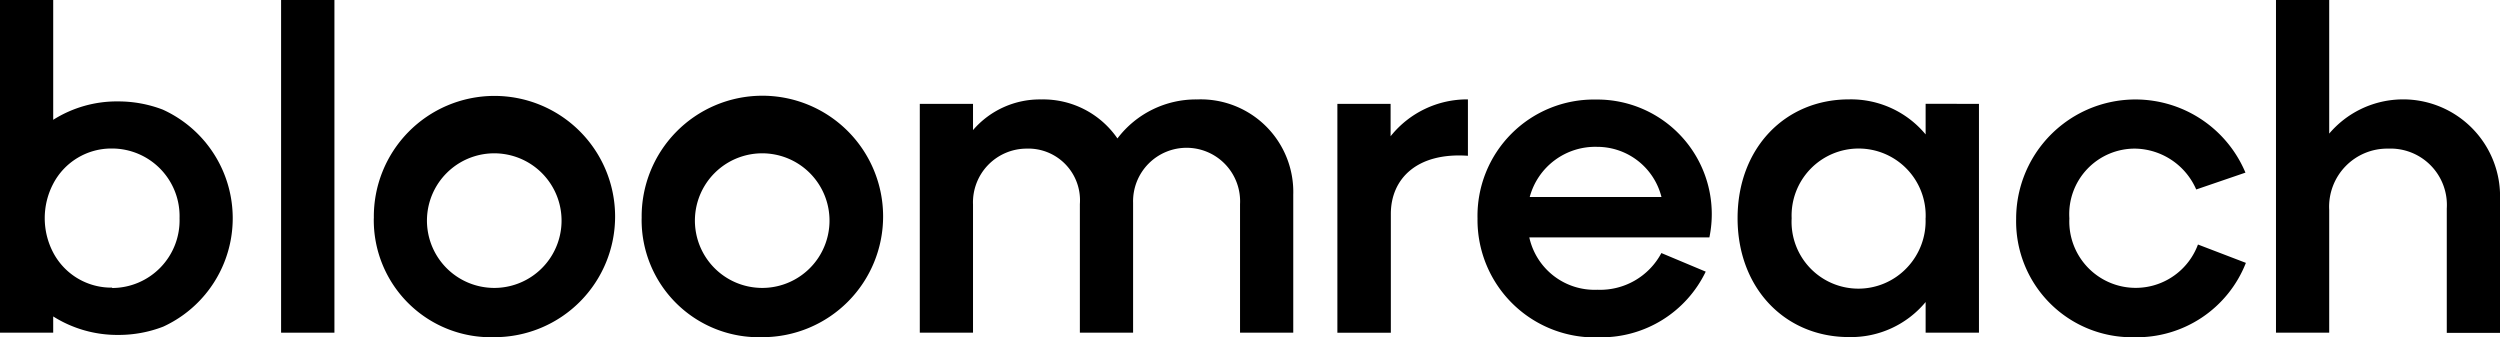
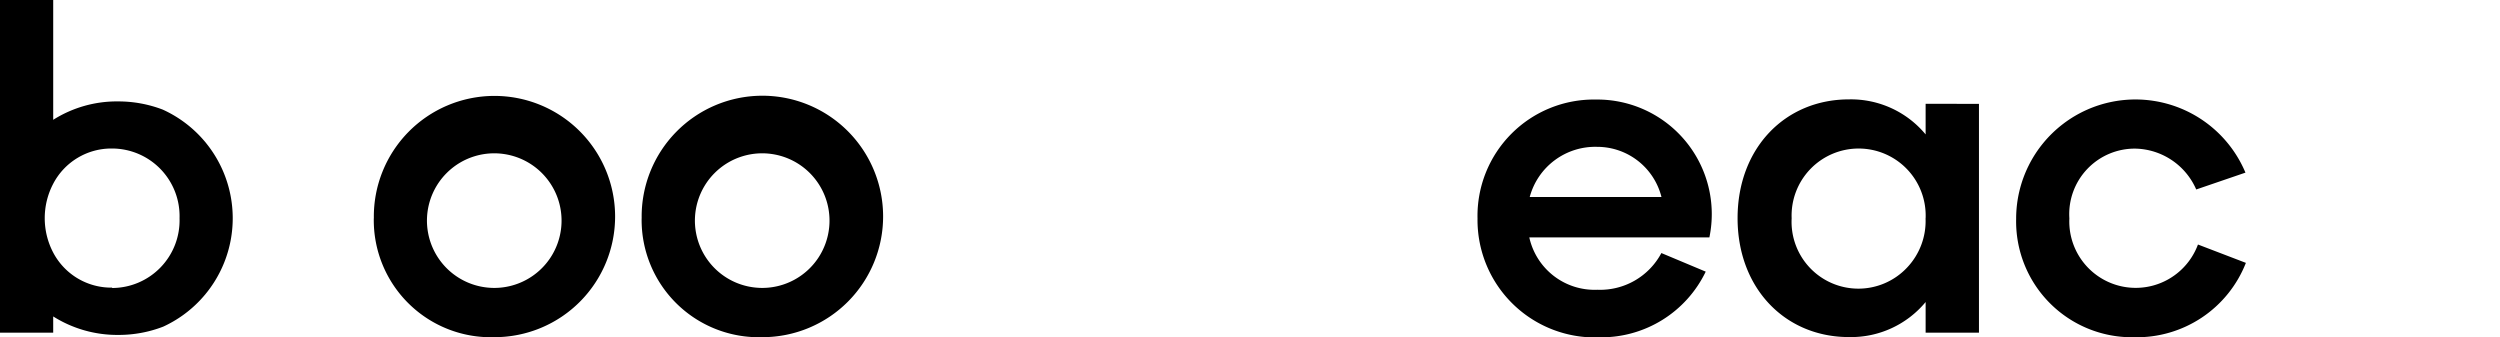
<svg xmlns="http://www.w3.org/2000/svg" viewBox="0 0 136.218 18.375" height="18.375" width="136.218">
  <g transform="translate(-609.46 -525.612)" id="Group_2">
-     <path transform="translate(561 516)" d="M66.682,9.612V27.739H63.776V9.612Z" id="Path_1" />
-     <path transform="translate(561 516)" d="M118.926,20.248v7.491h-2.9V20.732a2.916,2.916,0,1,0-5.827-.072v7.08h-2.9V20.732a2.816,2.816,0,0,0-2.922-3.022,2.928,2.928,0,0,0-2.9,3.044v6.985h-2.9V15.272h2.9V16.7a4.8,4.8,0,0,1,3.712-1.67,4.907,4.907,0,0,1,4.157,2.126,5.368,5.368,0,0,1,4.336-2.126,5.044,5.044,0,0,1,5.243,5.221Z" id="Path_2" />
-     <path transform="translate(561 516)" d="M128.443,15.027V18.1c-2.783-.195-4.2,1.258-4.2,3.167v6.473H121.33V15.272h2.9v1.764a5.332,5.332,0,0,1,4.213-2.009Z" id="Path_3" />
    <path transform="translate(561 516)" d="M141.6,22.546h-9.813A3.641,3.641,0,0,0,135.5,25.4a3.778,3.778,0,0,0,3.484-2l2.416,1.013a6.318,6.318,0,0,1-5.755,3.579,6.4,6.4,0,0,1-6.679-6.478,6.339,6.339,0,0,1,6.44-6.478A6.243,6.243,0,0,1,141.6,22.546Zm-9.79-2.2h7.179a3.612,3.612,0,0,0-3.506-2.733,3.695,3.695,0,0,0-3.673,2.733Z" id="Path_4" />
    <path transform="translate(561 516)" d="M156.288,15.272V27.739h-2.906v-1.67a5.285,5.285,0,0,1-4.179,1.909c-3.479,0-6.067-2.66-6.067-6.478s2.588-6.473,6.067-6.473a5.285,5.285,0,0,1,4.179,1.909v-1.67Zm-2.906,6.234a3.653,3.653,0,1,0-7.3,0,3.641,3.641,0,0,0,6.276,2.7,3.685,3.685,0,0,0,1.02-2.7Z" id="Path_5" />
    <path transform="translate(561 516)" d="M158.314,21.506a6.5,6.5,0,0,1,12.494-2.488l-2.682.918a3.7,3.7,0,0,0-3.312-2.226,3.57,3.57,0,0,0-3.6,3.8,3.618,3.618,0,0,0,7.007,1.425l2.611,1a6.385,6.385,0,0,1-6.089,4.052,6.311,6.311,0,0,1-6.428-6.478Z" id="Path_6" />
-     <path transform="translate(561 516)" d="M184.678,20.515V27.75h-2.9V20.971a3.071,3.071,0,0,0-3.189-3.261,3.167,3.167,0,0,0-3.217,3.339v6.69h-2.9V9.612h2.9v7.28a5.282,5.282,0,0,1,9.306,3.623Z" id="Path_7" />
    <path transform="translate(561 516)" d="M51.359,16.14V9.612h-2.9V27.739h2.9v-.885a6.545,6.545,0,0,0,3.551,1.007,6.717,6.717,0,0,0,2.443-.451,6.5,6.5,0,0,0-.028-11.827,6.769,6.769,0,0,0-2.427-.445A6.484,6.484,0,0,0,51.359,16.14Zm3.211,9.144a3.573,3.573,0,0,1-3.211-1.909,4.041,4.041,0,0,1,0-3.751,3.573,3.573,0,0,1,3.211-1.92,3.684,3.684,0,0,1,3.673,3.8,3.684,3.684,0,0,1-3.673,3.8Z" id="Path_8" />
    <path transform="translate(561 516)" d="M68.83,21.506A6.573,6.573,0,1,1,75.4,27.984a6.378,6.378,0,0,1-6.573-6.478ZM75.4,25.3a3.667,3.667,0,1,0-1.436-.289A3.684,3.684,0,0,0,75.4,25.3Z" id="Path_9" />
    <path transform="translate(561 516)" d="M83.423,21.506A6.578,6.578,0,1,1,90,27.984a6.384,6.384,0,0,1-6.579-6.478ZM90,25.3a3.667,3.667,0,1,0-1.436-.289A3.684,3.684,0,0,0,90,25.3Z" id="Path_10" />
  </g>
</svg>